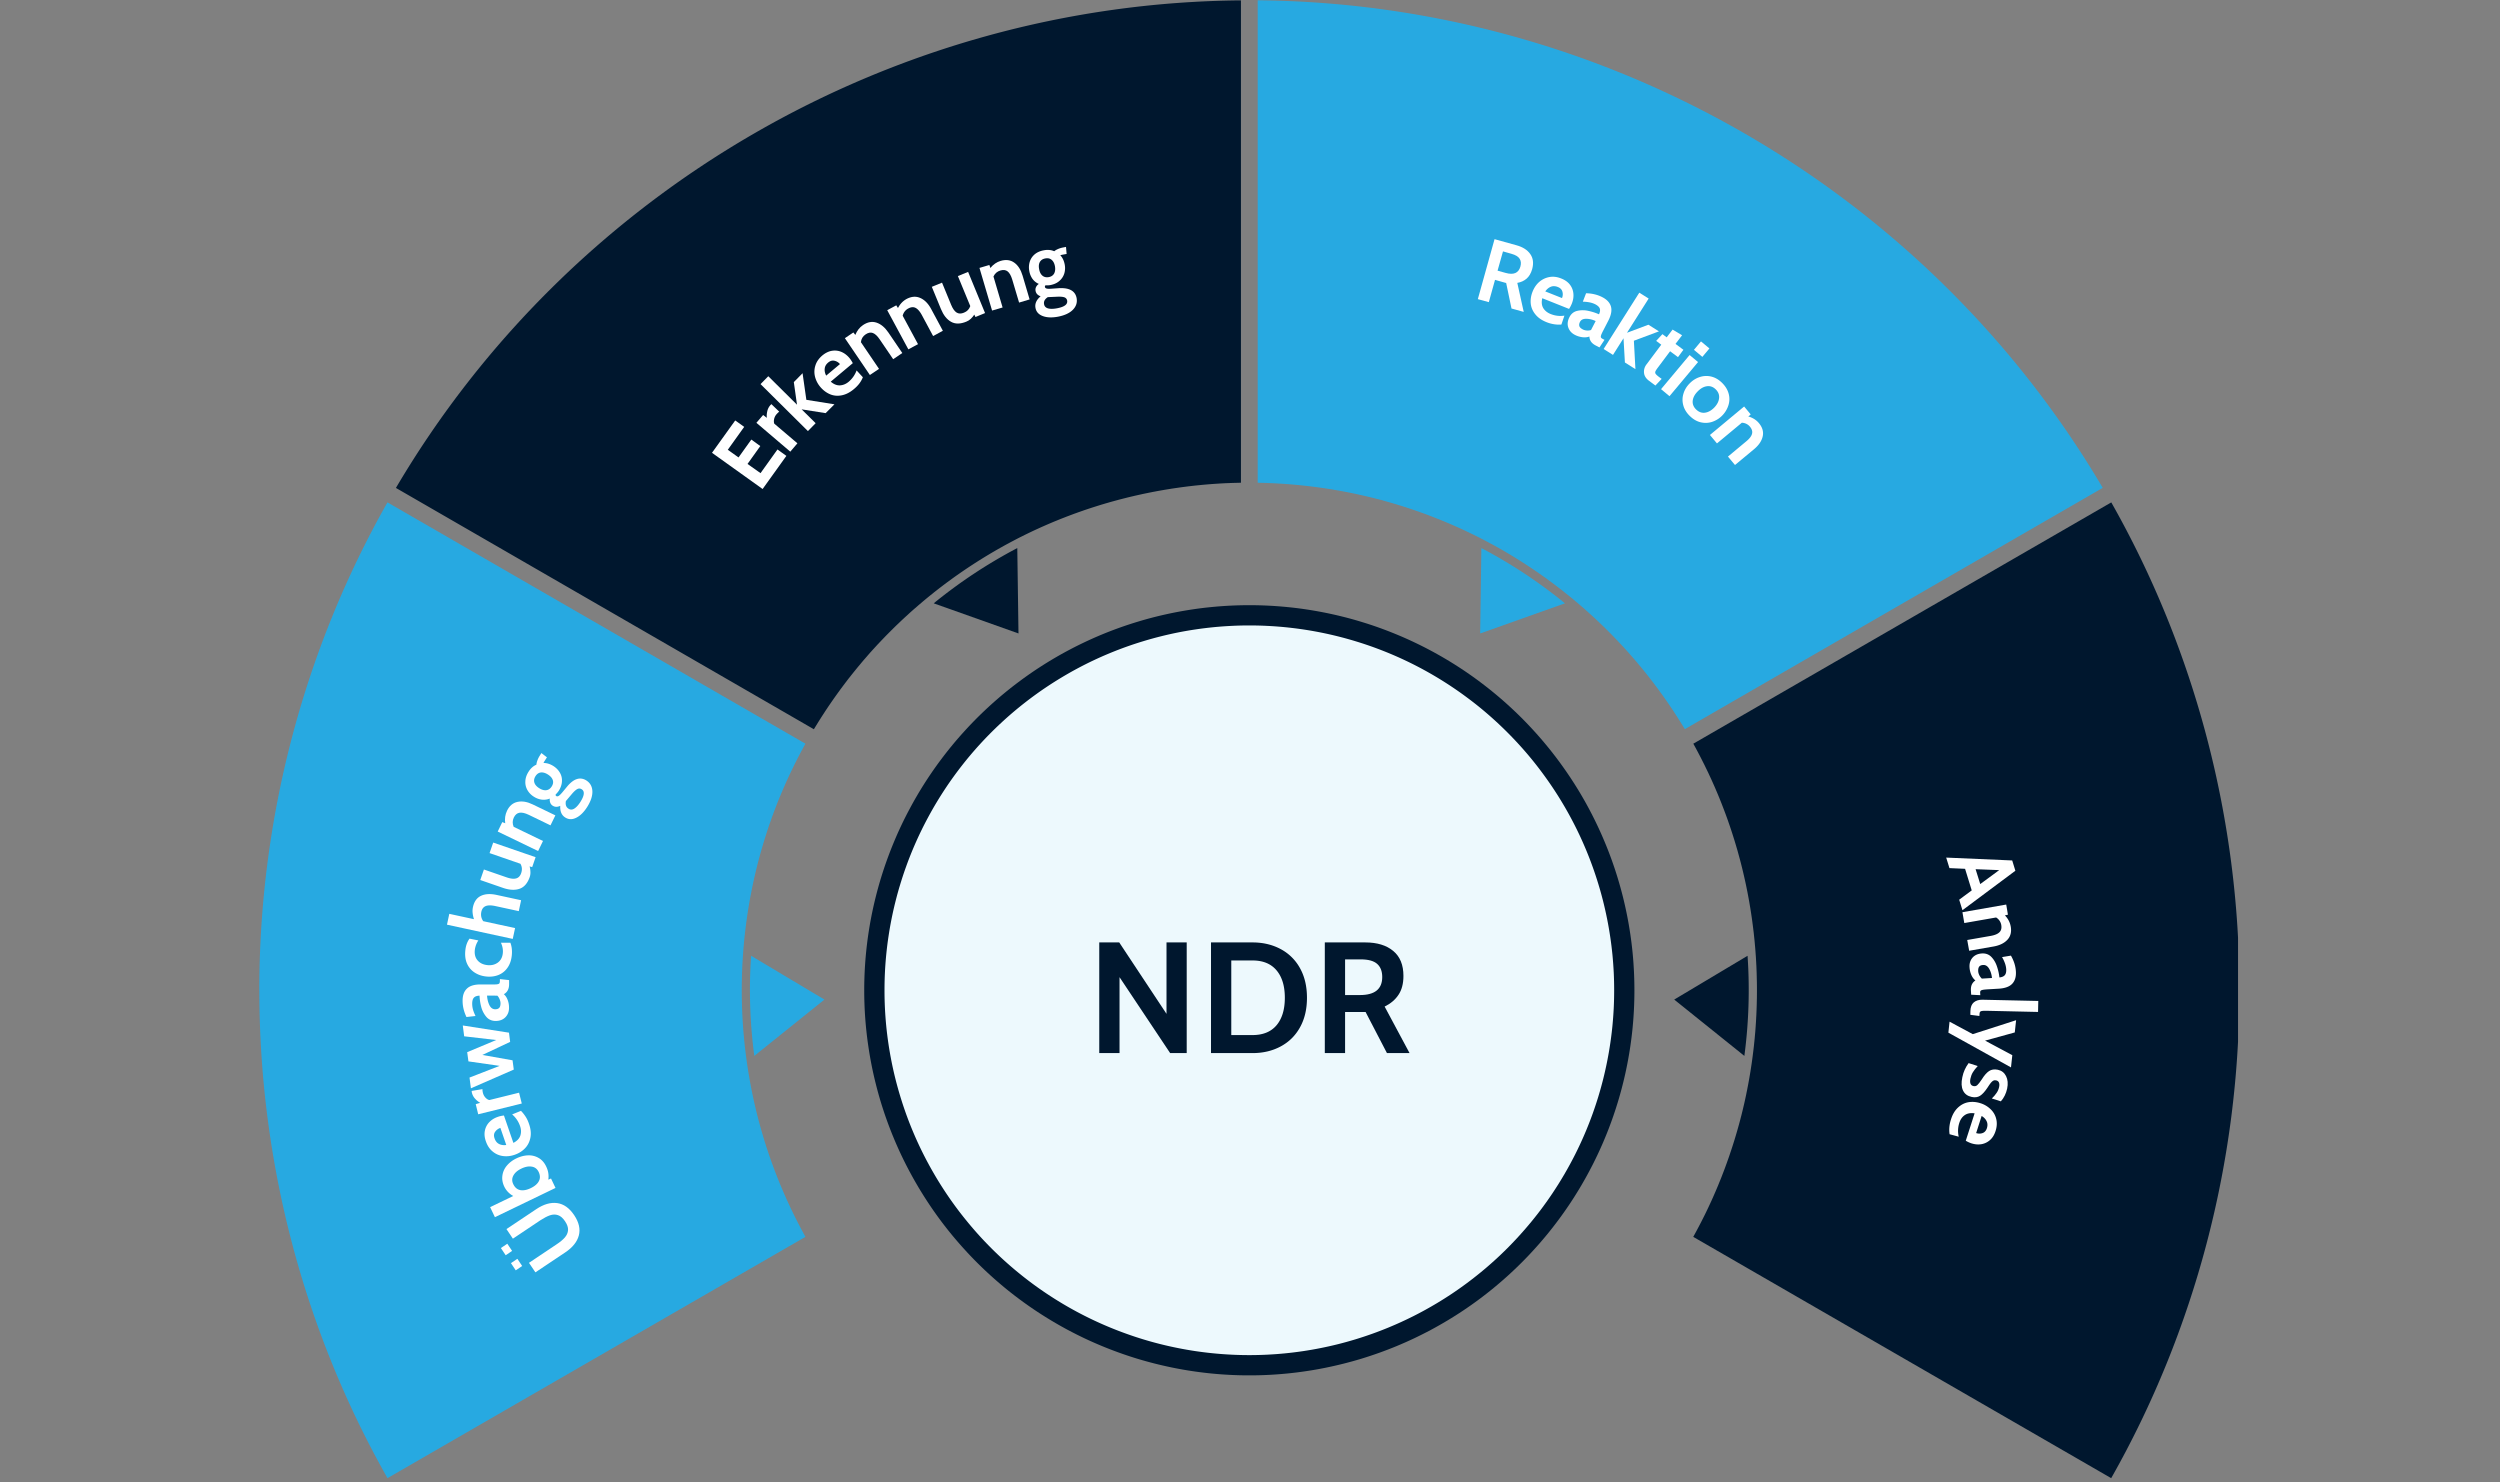
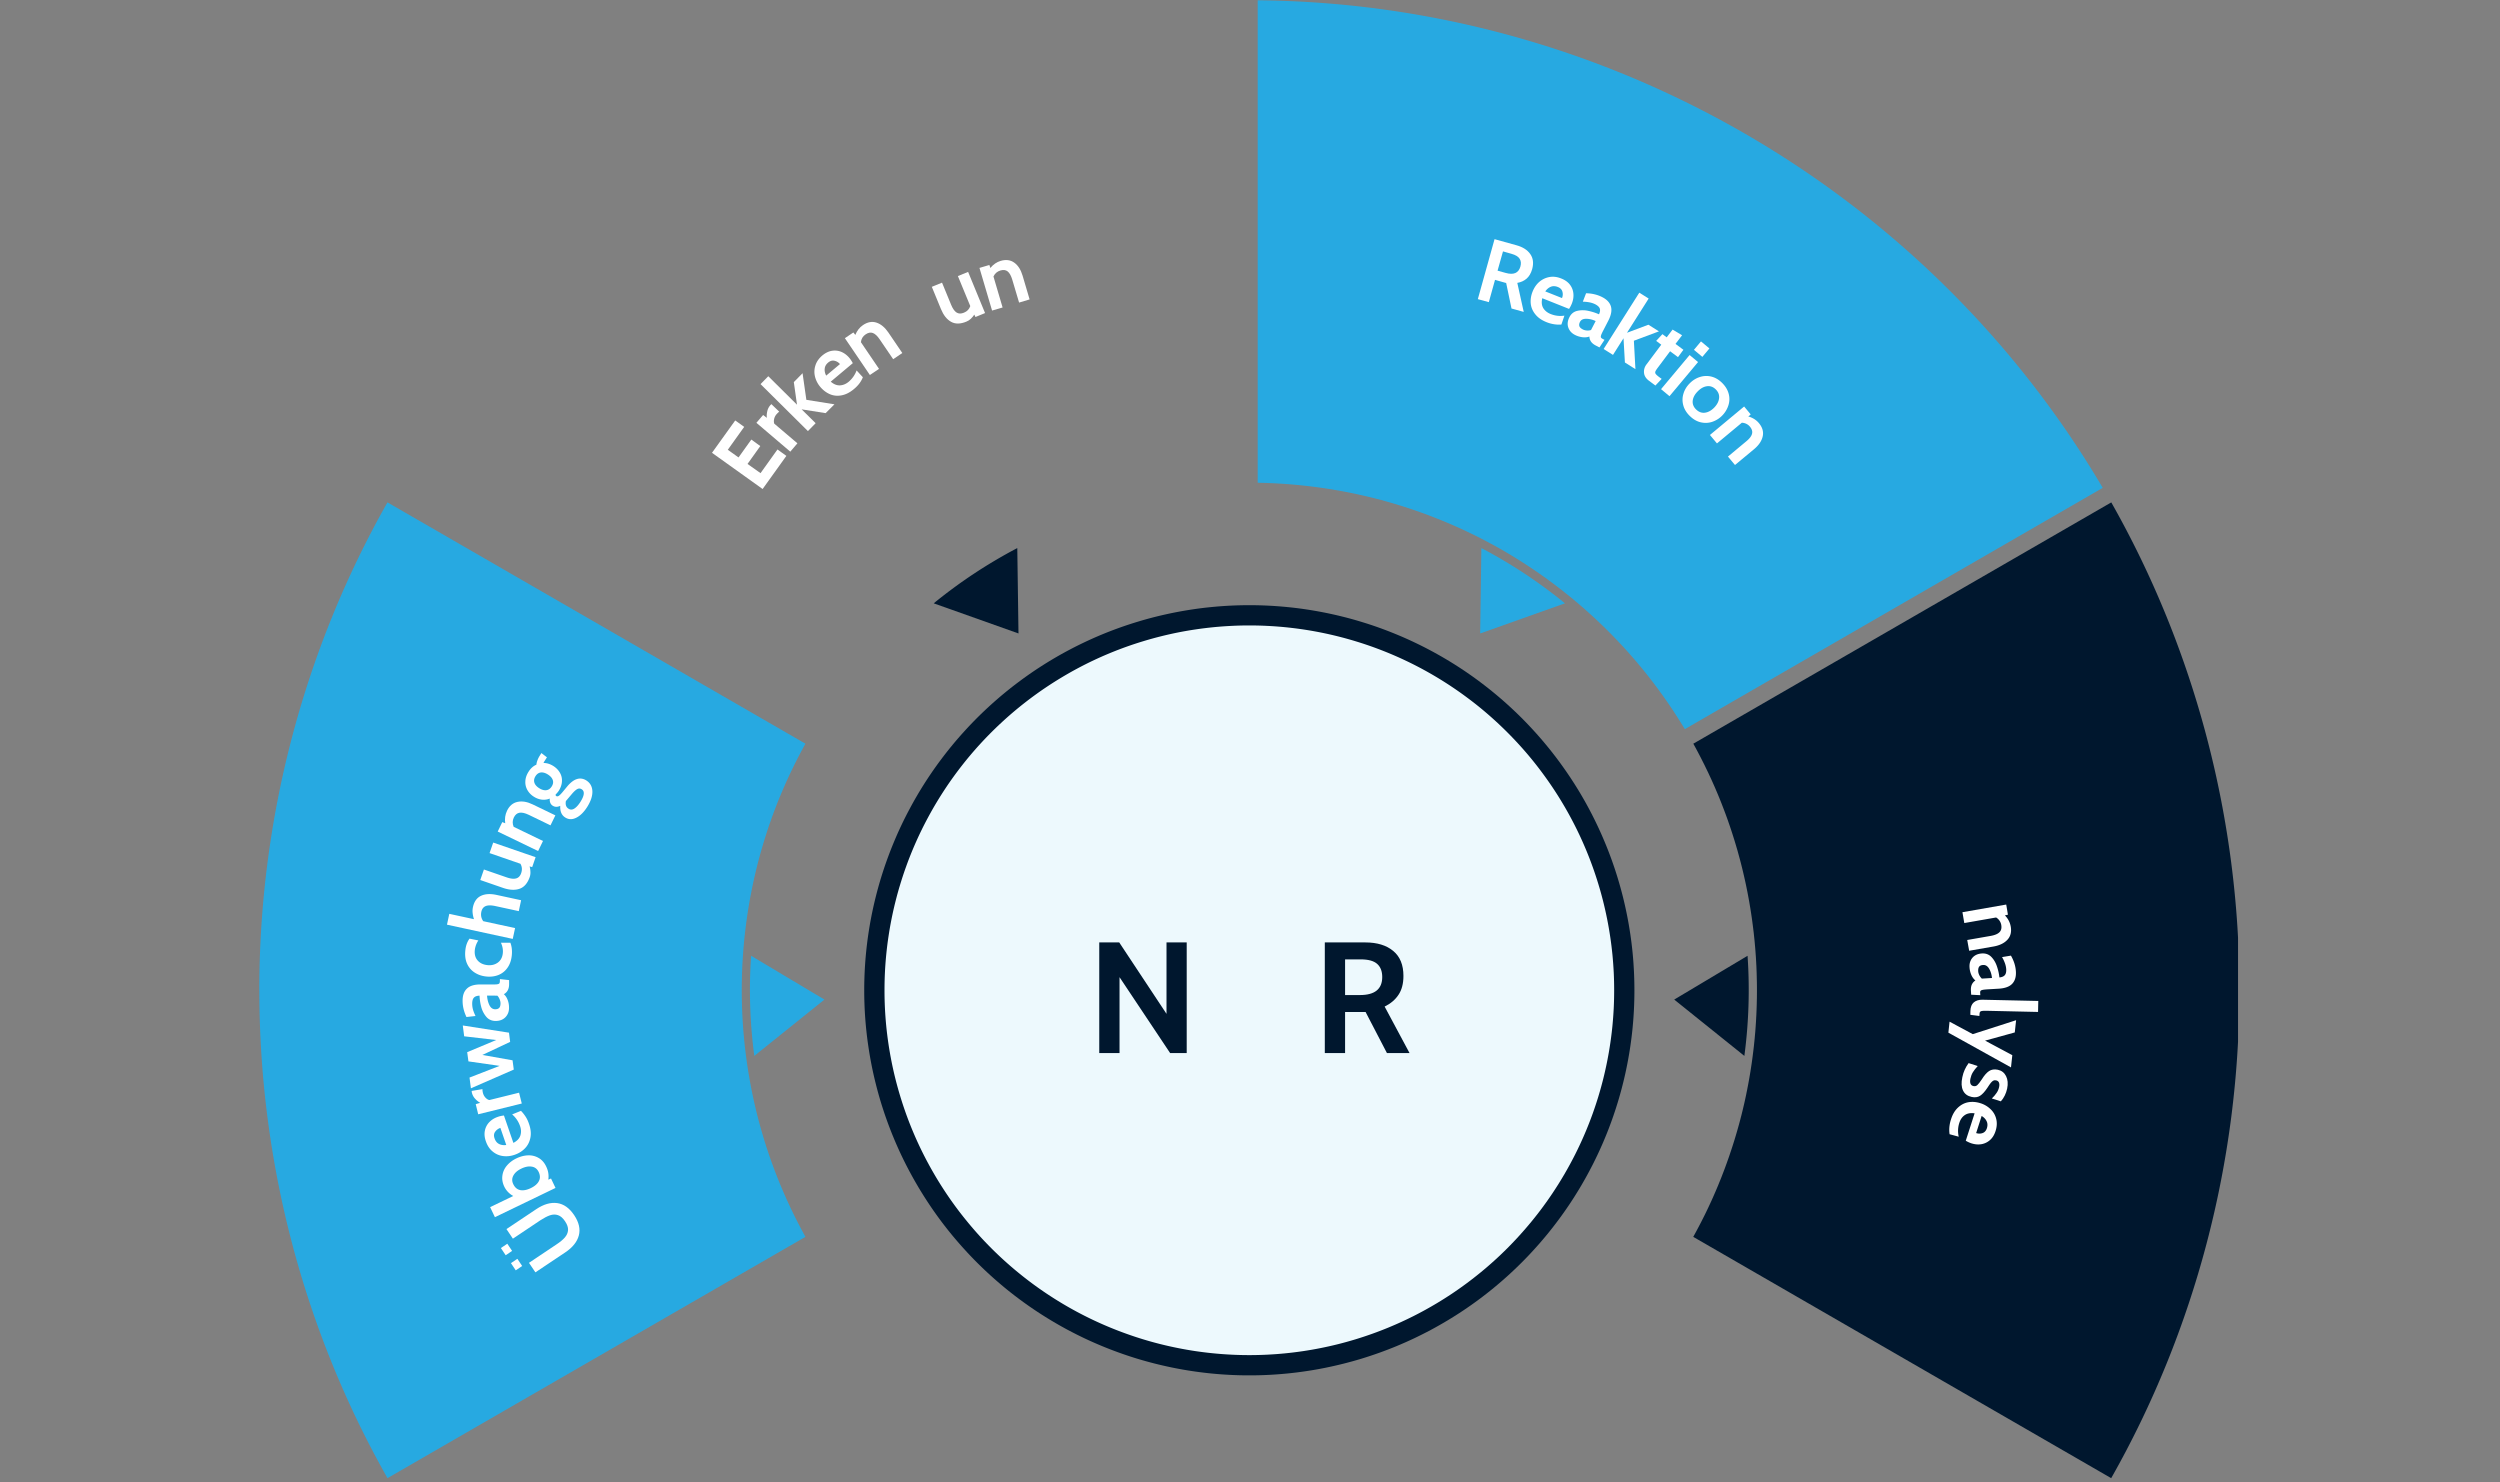
<svg xmlns="http://www.w3.org/2000/svg" width="673" height="399" version="1.0" viewBox="0 0 504.75 299.25">
  <rect x="0" y="0" width="504.75" height="299.25" fill="#808080" stroke="none" />
  <defs>
    <clipPath id="a">
      <path d="M341 101h110.86v197.5H341Zm0 0" />
    </clipPath>
    <clipPath id="b">
      <path d="M52.36 101H163v197.5H52.36Zm0 0" />
    </clipPath>
  </defs>
  <path fill="#00172e" d="M329.988 199.938c0 1.269-.031 2.542-.093 3.812a77.637 77.637 0 0 1-.278 3.809 76.997 76.997 0 0 1-.469 3.785 77.237 77.237 0 0 1-2.507 11.164 77.038 77.038 0 0 1-4.117 10.672 75.02 75.02 0 0 1-1.715 3.406 74.756 74.756 0 0 1-1.88 3.32 78.79 78.79 0 0 1-2.042 3.227 78.71 78.71 0 0 1-4.547 6.129 72.897 72.897 0 0 1-2.492 2.886 73.246 73.246 0 0 1-2.63 2.766 80.015 80.015 0 0 1-2.765 2.633 80.133 80.133 0 0 1-2.89 2.492 76.567 76.567 0 0 1-6.125 4.543 74.792 74.792 0 0 1-3.227 2.043c-1.09.652-2.2 1.281-3.32 1.883a84.095 84.095 0 0 1-3.407 1.715 81.746 81.746 0 0 1-3.492 1.547 78.694 78.694 0 0 1-7.184 2.57 78.606 78.606 0 0 1-7.398 1.851c-1.25.25-2.504.47-3.762.653a76.571 76.571 0 0 1-7.593.75 77.643 77.643 0 0 1-22.707-2.239 78.607 78.607 0 0 1-3.676-1.015 78.694 78.694 0 0 1-10.676-4.117 84.094 84.094 0 0 1-3.406-1.715 78.959 78.959 0 0 1-6.547-3.926 78.465 78.465 0 0 1-6.129-4.543 83.523 83.523 0 0 1-2.887-2.492 80.014 80.014 0 0 1-2.765-2.633 73.247 73.247 0 0 1-2.63-2.766 76.387 76.387 0 0 1-7.038-9.015 78.79 78.79 0 0 1-2.043-3.227 79.371 79.371 0 0 1-3.598-6.727 76.908 76.908 0 0 1-1.543-3.488 77.04 77.04 0 0 1-1.375-3.562c-.43-1.2-.828-2.406-1.2-3.621a80.111 80.111 0 0 1-1.015-3.68 77.237 77.237 0 0 1-1.488-7.484 76.997 76.997 0 0 1-.844-11.406 77.643 77.643 0 0 1 2.332-18.895 79.954 79.954 0 0 1 1.016-3.676 78.647 78.647 0 0 1 2.574-7.184 75.029 75.029 0 0 1 3.262-6.898 77.039 77.039 0 0 1 6.117-9.664 76.506 76.506 0 0 1 4.844-5.898 79.72 79.72 0 0 1 2.629-2.766 79.904 79.904 0 0 1 5.652-5.121 75.883 75.883 0 0 1 3.012-2.348 78.56 78.56 0 0 1 3.117-2.199 78.79 78.79 0 0 1 3.227-2.043 78.886 78.886 0 0 1 6.726-3.594 77.04 77.04 0 0 1 10.676-4.117 74.123 74.123 0 0 1 3.676-1.02 81.238 81.238 0 0 1 3.722-.835 82.268 82.268 0 0 1 3.762-.653 72.15 72.15 0 0 1 3.79-.465 77.136 77.136 0 0 1 7.616-.374 77.643 77.643 0 0 1 7.621.374 72.15 72.15 0 0 1 3.79.465c1.257.188 2.511.407 3.761.653 1.246.25 2.488.527 3.723.836 1.234.308 2.46.648 3.676 1.02 1.218.366 2.425.765 3.625 1.194 1.199.43 2.382.887 3.558 1.375 1.176.485 2.34 1 3.492 1.547a75.017 75.017 0 0 1 3.407 1.715 81.432 81.432 0 0 1 3.32 1.88 78.79 78.79 0 0 1 3.226 2.042 78.56 78.56 0 0 1 6.125 4.547c.985.805 1.95 1.637 2.891 2.492.945.856 1.863 1.73 2.766 2.629a79.72 79.72 0 0 1 2.629 2.766 73.009 73.009 0 0 1 2.492 2.89c.808.985 1.59 1.985 2.348 3.008a78.651 78.651 0 0 1 4.242 6.344 77.039 77.039 0 0 1 3.593 6.73 78.645 78.645 0 0 1 2.922 7.047c.43 1.2.828 2.406 1.196 3.625.37 1.219.71 2.442 1.02 3.676.308 1.234.585 2.477.835 3.727.25 1.246.465 2.5.652 3.757.188 1.258.344 2.524.47 3.79.124 1.265.214 2.535.277 3.804.062 1.27.093 2.543.093 3.816Zm0 0" />
  <path fill="#edf9fd" d="M325.898 199.938c0 1.203-.027 2.41-.086 3.613a79.473 79.473 0 0 1-.265 3.605 74.407 74.407 0 0 1-1.856 10.68 73.123 73.123 0 0 1-2.097 6.914 73.356 73.356 0 0 1-8.11 16.11 70.6 70.6 0 0 1-2.082 2.956 67.908 67.908 0 0 1-2.222 2.848 75.118 75.118 0 0 1-4.855 5.36 71.678 71.678 0 0 1-2.618 2.492 71.393 71.393 0 0 1-2.738 2.359 74.316 74.316 0 0 1-5.805 4.309 77.365 77.365 0 0 1-3.055 1.933 73.41 73.41 0 0 1-9.68 4.871c-1.113.461-2.238.895-3.374 1.301a73.566 73.566 0 0 1-6.918 2.102 71.886 71.886 0 0 1-3.528.789 72.173 72.173 0 0 1-7.148 1.062 74.201 74.201 0 0 1-7.223.356 74.353 74.353 0 0 1-10.804-.797 72.173 72.173 0 0 1-3.563-.621 71.886 71.886 0 0 1-7.012-1.754c-1.156-.352-2.3-.73-3.433-1.137a73.355 73.355 0 0 1-13.055-6.172 74.45 74.45 0 0 1-6.012-4.016 74.36 74.36 0 0 1-2.847-2.226 71.393 71.393 0 0 1-2.739-2.36 71.676 71.676 0 0 1-2.617-2.492 71.875 71.875 0 0 1-4.855-5.36 71.428 71.428 0 0 1-4.309-5.804 77.364 77.364 0 0 1-1.933-3.054 80.242 80.242 0 0 1-1.782-3.145 73.223 73.223 0 0 1-5.523-13.34 73.125 73.125 0 0 1-1.758-7.011 74.408 74.408 0 0 1-1.063-7.152 74.2 74.2 0 0 1-.265-3.606 74.347 74.347 0 0 1-.086-3.613c0-1.208.027-2.41.086-3.618.059-1.203.148-2.402.266-3.605.12-1.2.265-2.395.445-3.586a73.783 73.783 0 0 1 1.41-7.09c.293-1.168.613-2.332.965-3.484a71.99 71.99 0 0 1 1.133-3.434 73.222 73.222 0 0 1 4.39-9.906 77.641 77.641 0 0 1 1.782-3.149 80.344 80.344 0 0 1 1.933-3.054 74.487 74.487 0 0 1 6.668-8.543 75.115 75.115 0 0 1 5.113-5.11 74.26 74.26 0 0 1 8.543-6.668 75.597 75.597 0 0 1 6.2-3.719 73.223 73.223 0 0 1 13.344-5.523 70.653 70.653 0 0 1 3.484-.965 72.153 72.153 0 0 1 7.09-1.41 73.626 73.626 0 0 1 7.191-.707c1.203-.062 2.41-.09 3.613-.09 1.207 0 2.41.028 3.617.09a73.626 73.626 0 0 1 14.281 2.117c1.173.293 2.333.614 3.485.965a73.357 73.357 0 0 1 19.543 9.242c1 .668 1.988 1.364 2.953 2.082a71.459 71.459 0 0 1 5.59 4.586 75.002 75.002 0 0 1 5.11 5.11 71.496 71.496 0 0 1 4.585 5.59 73.14 73.14 0 0 1 5.801 9.156 73.222 73.222 0 0 1 5.523 13.34c.352 1.152.672 2.316.965 3.484a73.782 73.782 0 0 1 1.41 7.09c.18 1.191.325 2.387.446 3.586.117 1.203.203 2.402.265 3.605.06 1.207.086 2.41.086 3.618Zm0 0" />
  <g clip-path="url(#a)">
    <path fill="#00172e" d="M452.129 199.938c0 34.601-8.945 68.625-25.879 98.503l-40.715-23.507-43.668-25.211c.266-.48.528-.961.785-1.446l.207-.394c.188-.356.375-.707.559-1.067.098-.191.195-.382.293-.578.148-.297.3-.593.45-.894l.316-.649c.132-.277.27-.554.398-.832.11-.23.215-.457.32-.687l.375-.805.317-.715c.117-.261.234-.527.347-.793.106-.242.211-.484.313-.73.11-.262.223-.524.332-.785.101-.246.203-.496.3-.743.106-.261.216-.523.317-.78.098-.25.2-.505.293-.759.102-.257.203-.515.3-.777.099-.254.192-.512.286-.77.094-.257.191-.515.281-.773.094-.258.184-.52.278-.777l.27-.778c.085-.257.171-.52.26-.78l.259-.782c.086-.262.168-.524.25-.785.082-.262.168-.524.246-.785.082-.266.16-.528.238-.793.078-.262.156-.524.23-.786.079-.265.153-.53.227-.796.074-.266.149-.528.219-.79.074-.265.144-.535.215-.8.07-.266.136-.531.207-.793.066-.27.136-.535.199-.805.066-.266.133-.531.195-.797.063-.27.125-.539.188-.804.062-.27.12-.536.18-.805l.175-.805c.055-.27.113-.539.164-.812.055-.266.11-.536.16-.805.055-.27.106-.543.157-.816.05-.27.097-.536.148-.805.05-.274.098-.547.14-.824.048-.266.094-.532.137-.801l.13-.832c.038-.266.081-.531.12-.797l.118-.84c.035-.266.074-.531.105-.797.04-.281.07-.566.106-.847.03-.266.066-.528.097-.793.004-.059.012-.121.02-.18.027-.227.047-.453.07-.68l.082-.781c.004-.05.008-.105.016-.156.023-.242.043-.48.062-.723.024-.254.051-.512.07-.77.024-.296.043-.597.067-.898.016-.25.035-.5.05-.75a.958.958 0 0 0 .009-.105c.02-.278.03-.555.046-.828.012-.239.028-.48.04-.72.015-.331.027-.663.042-.991l.024-.668c.015-.371.02-.739.027-1.11.004-.183.012-.367.016-.55a117.751 117.751 0 0 0 0-3.329c-.004-.183-.012-.367-.016-.55-.008-.368-.015-.739-.027-1.11v-.05c-.004-.208-.016-.41-.024-.618-.011-.328-.023-.66-.039-.992a41.999 41.999 0 0 1-.039-.719c-.02-.308-.035-.62-.054-.933-.016-.25-.036-.504-.055-.754-.02-.301-.04-.598-.066-.899-.02-.257-.043-.511-.067-.77-.027-.292-.05-.585-.078-.878-.023-.262-.055-.524-.082-.785-.031-.285-.059-.574-.09-.86-.031-.261-.062-.527-.098-.793-.035-.28-.066-.566-.105-.847l-.105-.797c-.04-.281-.075-.563-.118-.84-.039-.27-.082-.535-.12-.8l-.13-.833c-.043-.265-.09-.535-.136-.804-.047-.274-.09-.547-.141-.82-.047-.266-.098-.54-.148-.805l-.153-.817c-.054-.27-.11-.535-.164-.808l-.164-.81-.176-.804c-.058-.27-.12-.535-.18-.804l-.187-.805c-.062-.266-.129-.531-.191-.797-.067-.27-.133-.54-.203-.805a59.033 59.033 0 0 0-.204-.793c-.07-.265-.14-.535-.214-.8-.07-.262-.145-.524-.215-.786-.043-.148-.082-.296-.121-.445a41.21 41.21 0 0 1-.106-.355c-.078-.262-.152-.524-.23-.782-.078-.265-.16-.53-.239-.797-.082-.261-.16-.519-.246-.78-.082-.262-.164-.528-.25-.79-.082-.262-.168-.515-.254-.777a61.89 61.89 0 0 0-.265-.785c-.086-.258-.18-.516-.266-.774-.09-.258-.183-.52-.277-.781l-.281-.77a62.096 62.096 0 0 0-.29-.773c-.097-.258-.199-.516-.296-.77a44.475 44.475 0 0 0-.297-.765l-.309-.774c-.105-.25-.207-.5-.308-.753-.106-.258-.22-.516-.329-.774-.105-.246-.207-.496-.312-.738-.113-.262-.234-.524-.348-.781a40.51 40.51 0 0 0-.324-.723c-.117-.266-.246-.531-.367-.797-.11-.23-.215-.465-.324-.7-.13-.273-.262-.542-.395-.812-.11-.222-.215-.449-.324-.672-.14-.285-.29-.574-.434-.859-.093-.187-.187-.379-.285-.566-.008-.016-.015-.028-.02-.043-.171-.332-.347-.664-.523-1-.082-.153-.16-.309-.242-.461-.258-.485-.52-.965-.785-1.442l84.387-48.718c16.933 29.879 25.875 63.902 25.875 98.504Zm0 0" />
  </g>
  <path fill="#27a9e1" d="m424.55 98.496-84.382 48.719c-.277-.457-.559-.914-.84-1.367-.07-.114-.14-.227-.215-.34-.218-.344-.437-.692-.656-1.035-.113-.18-.23-.352-.344-.528-.18-.277-.363-.558-.547-.832-.132-.195-.261-.386-.394-.578-.172-.258-.344-.515-.52-.77-.02-.027-.035-.046-.05-.074-.122-.175-.247-.347-.368-.523-.171-.242-.343-.488-.52-.734-.023-.032-.042-.063-.066-.094-.12-.168-.246-.34-.37-.508-.173-.238-.344-.477-.516-.715a60.6 60.6 0 0 0-.453-.601c-.176-.235-.348-.465-.524-.696a22.811 22.811 0 0 0-.469-.605 39.963 39.963 0 0 0-.527-.68 81.03 81.03 0 0 0-.48-.601c-.18-.223-.356-.446-.536-.668-.164-.2-.324-.399-.488-.594-.183-.219-.363-.438-.547-.656a81.411 81.411 0 0 0-1.055-1.234c-.167-.196-.34-.387-.511-.583-.188-.215-.375-.426-.563-.637-.171-.19-.343-.382-.52-.574l-.573-.625c-.176-.187-.352-.379-.532-.566-.191-.207-.386-.41-.578-.613l-.543-.563c-.195-.203-.39-.406-.586-.605-.183-.184-.367-.371-.55-.551-.2-.2-.399-.399-.598-.594-.188-.183-.371-.367-.559-.547-.203-.195-.406-.39-.61-.582-.187-.18-.378-.36-.565-.535-.207-.191-.41-.383-.618-.574a82.249 82.249 0 0 0-1.203-1.094 69.643 69.643 0 0 0-1.219-1.074c-.195-.168-.39-.34-.59-.508a80.365 80.365 0 0 0-.648-.547c-.199-.168-.394-.332-.594-.496-.218-.184-.441-.36-.66-.539-.199-.16-.398-.324-.601-.484-.223-.18-.45-.356-.672-.532-.203-.16-.402-.316-.606-.472-.226-.18-.457-.352-.683-.528-.203-.152-.403-.308-.606-.457-.23-.175-.465-.347-.699-.52-.203-.148-.406-.3-.61-.448l-.71-.512c-.168-.117-.336-.238-.504-.36l-.11-.074c-.242-.172-.488-.34-.734-.508-.2-.136-.398-.277-.601-.414-.254-.171-.512-.34-.766-.511-.195-.13-.39-.262-.59-.39-.27-.177-.539-.349-.805-.52-.187-.122-.375-.247-.562-.364-.3-.191-.602-.375-.899-.558-.164-.102-.32-.203-.484-.301-.437-.27-.875-.535-1.32-.793l-.078-.047a69.387 69.387 0 0 0-1.977-1.133c-.312-.176-.625-.351-.941-.523-.203-.11-.41-.219-.618-.328a60.392 60.392 0 0 0-.863-.461c-.219-.117-.441-.227-.66-.34-.273-.145-.555-.29-.832-.43l-.687-.34c-.274-.132-.543-.265-.817-.398-.234-.113-.473-.223-.707-.336-.27-.125-.535-.254-.805-.379l-.726-.328c-.266-.121-.531-.242-.8-.36-.247-.109-.493-.214-.74-.324-.265-.113-.53-.23-.796-.34-.25-.105-.5-.21-.754-.312-.262-.11-.527-.219-.793-.328-.254-.102-.508-.2-.762-.3-.261-.106-.527-.208-.793-.313-.254-.098-.511-.196-.77-.293-.265-.098-.527-.2-.792-.297-.262-.094-.52-.188-.781-.278a32.05 32.05 0 0 0-.793-.28c-.262-.095-.528-.184-.79-.274-.265-.09-.53-.176-.796-.266l-.793-.258c-.266-.086-.532-.168-.797-.254l-.8-.246c-.267-.078-.532-.16-.802-.238a48.349 48.349 0 0 0-.804-.23c-.266-.079-.536-.153-.805-.227l-.805-.223-.812-.21c-.27-.07-.54-.137-.809-.208l-.816-.199c-.27-.066-.543-.129-.813-.191a34.695 34.695 0 0 0-.816-.188c-.274-.062-.547-.12-.817-.18-.277-.062-.55-.117-.824-.175-.27-.055-.547-.114-.816-.164a28.19 28.19 0 0 0-.828-.16c-.274-.051-.547-.106-.82-.153-.278-.05-.551-.101-.829-.148l-.824-.14c-.277-.044-.559-.087-.836-.134-.273-.043-.547-.086-.82-.125a62.641 62.641 0 0 0-.844-.12c-.273-.036-.543-.075-.816-.114l-.856-.106c-.27-.035-.539-.07-.812-.097-.29-.035-.579-.067-.868-.098-.265-.027-.535-.058-.8-.082a34.275 34.275 0 0 0-.891-.082c-.262-.023-.523-.05-.785-.07-.305-.028-.61-.047-.918-.07-.25-.02-.508-.04-.762-.055a74.3 74.3 0 0 0-.957-.055 47.635 47.635 0 0 0-.723-.043c-.347-.016-.695-.027-1.039-.043-.218-.008-.43-.02-.648-.027-.438-.012-.875-.024-1.313-.031-.125-.004-.25-.008-.375-.008h-.007V.063C323.914.66 389.008 38.215 424.547 98.5Zm0 0" />
-   <path fill="#00172e" d="M250.547.059v97.406c-.297.004-.594.012-.89.02-.188.003-.38.007-.567.015-.383.012-.77.023-1.153.043l-.37.012c-.512.023-1.024.054-1.532.082-.058.008-.12.011-.18.015-.449.028-.894.055-1.343.09-.012 0-.024 0-.032.004l-.449.035c-.347.031-.695.059-1.043.09-.187.016-.375.035-.562.055l-.957.094c-.203.02-.403.046-.606.066l-.91.105-.629.082c-.293.036-.59.075-.887.114-.042.008-.082.011-.125.02-.171.019-.343.046-.515.073-.29.04-.578.082-.867.125-.051.008-.102.012-.153.024-.168.023-.336.05-.5.078-.28.047-.57.09-.855.137-.219.035-.438.074-.656.113l-.844.148a39.2 39.2 0 0 0-.66.125c-.282.051-.559.102-.836.16-.223.044-.446.087-.664.133-.278.055-.555.114-.828.172a3.894 3.894 0 0 0-.246.051c-.141.027-.278.063-.418.094-.278.058-.551.12-.825.183l-.27.059-.394.094c-.27.062-.547.129-.816.195-.223.05-.445.11-.664.164a49.33 49.33 0 0 0-.813.207c-.222.055-.445.113-.668.172-.265.074-.535.145-.804.219-.223.062-.446.12-.664.183-.27.075-.536.153-.801.23-.121.036-.238.067-.36.102-.101.028-.199.063-.304.094-.266.078-.532.156-.797.238-.125.04-.254.079-.38.118-.093.027-.187.058-.28.09-.262.082-.528.164-.79.25-.218.07-.437.14-.66.214-.261.086-.523.176-.785.262-.14.047-.28.094-.422.145l-.23.082c-.262.09-.523.183-.785.273l-.649.234c-.261.094-.52.192-.78.29-.216.078-.43.16-.645.242-.262.097-.52.199-.778.3-.16.063-.32.122-.476.184a64.544 64.544 0 0 0-.941.379c-.208.09-.423.172-.634.258-.257.11-.515.219-.777.328-.207.09-.414.176-.621.266-.262.113-.52.23-.781.343-.172.078-.344.149-.516.227a.636.636 0 0 0-.09.043c-.27.12-.535.246-.804.367-.192.086-.387.176-.578.266-.278.129-.555.265-.829.394-.183.09-.359.172-.543.262-.304.148-.605.297-.906.45a62.81 62.81 0 0 0-1.8.922 102.564 102.564 0 0 0-18.906 12.805c-.196.167-.388.335-.583.506-.383.329-.766.657-1.14.993-.231.203-.454.414-.676.617-.336.305-.676.613-1.008.922-.238.222-.473.449-.711.675-.313.297-.625.594-.934.895-.242.238-.48.477-.722.715-.297.297-.594.594-.887.89-.242.247-.48.497-.719.747-.289.296-.57.593-.855.894l-.211.223c-.172.18-.332.363-.5.543-.278.3-.551.601-.824.906-.082.09-.164.176-.243.266-.152.172-.304.351-.457.523l-.797.918c-.085.102-.18.203-.265.309-.14.164-.277.336-.418.5-.258.308-.516.617-.774.93l-.667.824c-.25.316-.504.628-.75.945-.106.133-.215.265-.317.398-.113.145-.223.297-.336.446-.246.316-.488.64-.73.96-.211.286-.426.57-.633.856a90.11 90.11 0 0 0-.711.984c-.203.286-.41.575-.61.864-.234.332-.468.672-.695 1.007a68.01 68.01 0 0 0-1.265 1.903c-.192.293-.38.582-.567.879-.222.347-.445.703-.664 1.058-.18.293-.36.582-.539.88-.059.093-.117.187-.176.284L79.934 98.512C115.473 38.23 180.566.672 250.55.074Zm0 0" />
  <g clip-path="url(#b)">
    <path fill="#27a9e1" d="M52.352 199.938c0-34.606 8.945-68.625 25.878-98.508l84.383 48.722c-.265.477-.527.957-.785 1.442-.074.136-.14.27-.21.406-.188.352-.372.703-.555 1.055-.098.195-.196.386-.293.582-.149.297-.301.593-.446.89-.11.215-.21.434-.316.653-.133.277-.27.55-.403.832-.109.226-.214.457-.32.687l-.375.805-.316.715-.352.793c-.105.242-.207.488-.312.734-.114.262-.223.52-.332.781l-.305.746c-.106.258-.211.52-.316.778-.102.25-.196.504-.293.758-.102.261-.204.515-.301.777-.094.254-.192.512-.281.77-.098.253-.192.515-.286.773l-.273.777c-.09.258-.184.516-.27.774-.09.261-.18.523-.265.785-.086.262-.172.52-.254.781-.086.258-.168.524-.25.785a30.28 30.28 0 0 0-.246.785c-.078.262-.16.528-.238.793-.079.262-.153.524-.23.786-.075.265-.153.53-.227.796-.075.262-.145.524-.215.79-.075.265-.145.535-.215.8-.07.266-.137.528-.203.793-.07.266-.137.535-.203.805-.067.266-.13.531-.192.797l-.187.804c-.063.27-.121.536-.18.801l-.176.809c-.054.27-.113.539-.164.808-.058.27-.11.54-.16.805-.055.274-.106.543-.156.817-.051.27-.102.535-.149.804-.05.274-.097.547-.14.824-.047.27-.094.536-.137.805l-.129.828c-.039.266-.082.535-.121.801-.043.281-.078.563-.117.84-.04.266-.074.531-.106.797-.039.285-.07.566-.105.851-.035.262-.067.528-.098.793-.031.285-.058.575-.09.86-.027.261-.058.52-.082.78-.027.294-.054.59-.078.884-.023.254-.047.511-.066.77-.028.296-.047.597-.067.898-.02.25-.039.5-.054.754-.02.308-.036.62-.055.933-.012.238-.027.48-.04.719-.015.328-.023.66-.038.992-.008.203-.02.406-.024.613v.055c-.015.371-.02.738-.027 1.11-.004.183-.012.367-.016.55a118.151 118.151 0 0 0 0 3.328c.004.184.012.368.016.551.008.371.016.738.027 1.11.004.222.016.445.024.667.015.329.027.66.043.989.012.242.027.48.039.719.016.277.027.554.047.828 0 .035.004.07.008.105.015.25.035.504.05.754.024.3.043.598.067.898.02.258.047.512.07.77.02.238.04.48.063.723.003.05.011.105.015.156.024.262.055.52.082.781.024.227.043.453.07.68.004.058.012.12.02.18.031.261.063.527.098.789.035.285.066.566.105.851l.106.793.117.84c.039.266.082.535.12.8l.13.833c.043.265.09.535.137.804l.14.82c.047.27.098.54.149.805.05.274.101.547.156.817.05.27.105.539.16.808l.164.81.176.804c.058.265.121.535.18.804l.187.805c.063.266.129.531.191.797.067.266.133.535.204.8.066.266.136.532.203.794.07.27.14.535.215.8.07.266.144.528.218.79.075.265.149.53.227.796.074.262.152.524.23.786.078.265.157.53.239.793.078.261.164.523.242.785.082.261.168.523.25.789l.258.777c.086.262.175.524.261.785l.27.774c.094.258.183.52.277.777.094.262.192.52.285.777.094.254.188.512.286.766.097.262.199.52.296.774.102.253.2.507.297.761l.317.778c.097.25.199.5.304.75.11.257.22.52.328.777l.317.738c.113.262.23.524.348.781.105.243.21.48.32.723.121.266.246.531.367.797.11.23.215.465.324.695.13.278.262.547.395.82.105.223.215.446.324.665.14.289.285.578.434.863l.304.61c.172.331.352.663.524 1 .082.152.16.308.246.46.254.485.515.965.781 1.442l-43.668 25.21-40.715 23.508C61.305 268.563 52.36 234.54 52.36 199.938Zm0 0" />
  </g>
  <path fill="#00172e" d="m205.633 127.895-17.11-6.082v-.008a100.727 100.727 0 0 1 16.868-11.149l.242 17.242Zm0 0" />
  <path fill="#27a9e1" d="m166.457 201.813-14.16 11.37-.004-.003a100.87 100.87 0 0 1-.645-20.207l14.805 8.84Zm0 0" />
  <path fill="#00172e" d="m338.023 201.813 14.16 11.37.005-.003a100.87 100.87 0 0 0 .644-20.207l-14.805 8.84Zm0 0" />
  <path fill="#27a9e1" d="m298.848 127.895 17.109-6.082v-.008a100.727 100.727 0 0 0-16.867-11.149l-.242 17.242Zm0 0" />
  <g fill="#fff">
    <g transform="translate(119.332 250.887)">
      <g>
        <path d="M-3.406-5.547c.969 1.45 1.281 2.82.937 4.11-.344 1.28-1.254 2.414-2.734 3.406L-11.234 6l-1.297-1.922L-7 .375c.73-.477 1.297-.945 1.703-1.406.399-.457.617-.957.656-1.5.032-.54-.171-1.133-.609-1.781-.438-.657-.91-1.067-1.422-1.235-.508-.176-1.05-.164-1.625.031-.57.2-1.223.54-1.953 1.016l-5.531 3.703-1.297-1.937 6.031-4.032c1.48-.988 2.883-1.394 4.203-1.218 1.324.18 2.469.992 3.438 2.437Zm-11.797 11.14-.969-1.452 1.297-.875.969 1.453Zm-2.031-3.046-.97-1.453 1.298-.875.968 1.453Zm0 0" />
      </g>
    </g>
  </g>
  <g fill="#fff">
    <g transform="translate(112.611 240.766)">
      <g>
        <path d="M-10.797-1.188c-.363-.769-.488-1.523-.375-2.265a3.875 3.875 0 0 1 .922-2c.5-.594 1.137-1.07 1.906-1.438.781-.375 1.559-.578 2.328-.609a3.905 3.905 0 0 1 2.141.516c.656.375 1.168.949 1.531 1.718.43.868.574 1.758.438 2.672l.547-.234.906 1.906-12.235 5.906-.968-2.03 4.672-2.25a4.243 4.243 0 0 1-1.813-1.891Zm6.938-2.968c-.29-.602-.75-.957-1.375-1.063-.625-.113-1.329.016-2.11.39-.77.368-1.304.829-1.61 1.391-.312.563-.32 1.149-.03 1.75.324.68.796 1.079 1.421 1.204.618.117 1.325-.02 2.125-.407.793-.382 1.336-.851 1.625-1.406.293-.562.278-1.18-.046-1.86Zm0 0" />
      </g>
    </g>
  </g>
  <g fill="#fff">
    <g transform="translate(108.417 232.11)">
      <g>
        <path d="M-1.61-5.188c.356 1 .45 1.922.282 2.766-.164.844-.524 1.559-1.078 2.14-.551.583-1.242 1.02-2.078 1.313-.801.282-1.594.367-2.375.266A4.048 4.048 0 0 1-8.938.39c-.613-.489-1.07-1.172-1.374-2.047-.282-.79-.348-1.52-.204-2.188a3.389 3.389 0 0 1 .907-1.719c.46-.476 1.039-.832 1.734-1.062.344-.125.746-.21 1.203-.266l1.906 5.532c.73-.375 1.2-.864 1.407-1.47.199-.612.18-1.257-.063-1.937a5.332 5.332 0 0 0-1.594-2.343l1.782-.72c.312.313.617.688.906 1.126.293.437.531.945.719 1.516Zm-5.78.797c-.446.157-.801.422-1.063.797-.258.367-.297.809-.11 1.328.18.532.481.907.907 1.125.418.211.902.278 1.453.204Zm0 0" />
      </g>
    </g>
  </g>
  <g fill="#fff">
    <g transform="translate(105.597 223.817)">
      <g>
        <path d="m-9.047 1.156-.5-2.047.906-.265a3.823 3.823 0 0 1-1.015-.813 2.594 2.594 0 0 1-.656-1.203 1.139 1.139 0 0 1-.047-.39l2.171-.36c-.007.23.024.485.094.766.094.367.266.683.516.953.242.262.5.422.781.484l6-1.484.547 2.187Zm0 0" />
      </g>
    </g>
  </g>
  <g fill="#fff">
    <g transform="translate(104.092 218.746)">
      <g>
        <path d="m-9.016.984-.28-2.171 6.077-2.36-6.297-.906-.25-1.86 5.86-2.453-6.469-.75-.281-2.187 9.328 1.453.234 1.86-5.61 2.64 6.095 1.078.25 1.875Zm0 0" />
      </g>
    </g>
  </g>
  <g fill="#fff">
    <g transform="translate(102.586 206.506)">
      <g>
        <path d="M.188-3.016c0 .75-.243 1.383-.735 1.891-.488.5-1.148.75-1.984.75-.79-.008-1.422-.297-1.89-.86A5.07 5.07 0 0 1-5.438-3.25a10.656 10.656 0 0 1-.329-2.234c-.53.023-.91.156-1.14.406-.227.25-.344.656-.344 1.219 0 .398.055.789.156 1.171.106.376.278.813.516 1.313l-1.828.203c-.531-1.113-.79-2.219-.781-3.312 0-1.063.292-1.868.874-2.422.575-.563 1.497-.844 2.766-.844h2.438c.468.012.804-.004 1-.047.199-.039.324-.113.375-.219.054-.101.078-.273.078-.515v-.297l1.86.203v.813c0 .5-.095.921-.282 1.265-.188.336-.445.59-.781.766.336.293.593.687.78 1.187.188.5.274 1.028.267 1.578Zm-1.72-.937c0-.227-.054-.488-.171-.781-.113-.29-.27-.54-.469-.75L-4.25-5.5c.043.719.2 1.36.469 1.922.273.555.656.836 1.156.844.375 0 .652-.094.828-.282.18-.195.266-.507.266-.937Zm0 0" />
      </g>
    </g>
  </g>
  <g fill="#fff">
    <g transform="translate(102.595 198.123)">
      <g>
        <path d="M.734-5.203c-.105.992-.402 1.824-.89 2.5a4.046 4.046 0 0 1-1.86 1.453c-.75.281-1.554.375-2.421.281-.883-.094-1.66-.36-2.329-.797a4.099 4.099 0 0 1-1.53-1.796c-.345-.77-.458-1.672-.345-2.704.094-.925.375-1.707.844-2.343l1.781.359a4.386 4.386 0 0 0-.718 1.969c-.082.855.109 1.547.578 2.078.46.531 1.117.844 1.968.937.813.086 1.516-.086 2.11-.515.586-.438.918-1.067 1-1.89.074-.688-.05-1.391-.375-2.11H.453a5 5 0 0 1 .281 1.187c.051.438.051.903 0 1.39Zm0 0" />
      </g>
    </g>
  </g>
  <g fill="#fff">
    <g transform="translate(103.305 190.583)">
      <g>
        <path d="M-7.813-7.453c.243-1.113.782-1.867 1.625-2.266.844-.394 1.903-.453 3.172-.172l4.922 1.063-.468 2.203-4.766-1.031c-.832-.176-1.473-.172-1.922.015-.457.188-.75.575-.875 1.157-.145.699-.016 1.328.39 1.89l6.423 1.39-.47 2.188-13.28-2.875.468-2.187L-7.609-5a5.895 5.895 0 0 1-.266-1.203 3.695 3.695 0 0 1 .063-1.25Zm0 0" />
      </g>
    </g>
  </g>
  <g fill="#fff">
    <g transform="translate(105.217 181.536)">
      <g>
        <path d="m-5.64-11.422 8.562 2.953-.688 2-.53-.14c.1.324.16.683.171 1.078a2.75 2.75 0 0 1-.14 1.062C1.296-3.207.612-2.414-.314-2.094c-.937.324-2.046.266-3.328-.172L-8.25-3.859l.734-2.125 4.61 1.593c.793.274 1.43.34 1.906.204.48-.133.82-.5 1.016-1.094.226-.657.175-1.274-.157-1.86l-6.234-2.156Zm0 0" />
      </g>
    </g>
  </g>
  <g fill="#fff">
    <g transform="translate(108.192 172.762)">
      <g>
        <path d="M-5.828-9.063c.48-1 1.183-1.597 2.11-1.796.929-.207 1.96-.036 3.093.515L3.938-8.14l-.985 2.016-4.39-2.125c-.758-.363-1.383-.504-1.875-.422-.489.086-.868.406-1.141.969-.29.617-.3 1.242-.031 1.875l5.921 2.86-.984 2.03-8.156-3.937.922-1.906.593.234c-.132-.894-.015-1.734.36-2.516Zm0 0" />
      </g>
    </g>
  </g>
  <g fill="#fff">
    <g transform="translate(112.225 164.386)">
      <g>
        <path d="M6.344-1.484C5.656-.398 4.91.332 4.109.719c-.793.394-1.527.379-2.203-.047C1.164.21.828-.57.891-1.688c-.575.274-1.082.262-1.532-.03a1.186 1.186 0 0 1-.484-.595 1.663 1.663 0 0 1-.094-.843c-.52.21-1.054.281-1.61.219a3.882 3.882 0 0 1-1.608-.594A3.762 3.762 0 0 1-5.734-4.86a3.172 3.172 0 0 1-.422-1.782c.023-.644.234-1.285.64-1.921.418-.676.95-1.157 1.594-1.438.012-.238.078-.523.203-.86.117-.331.281-.663.5-1l.297-.484 1.125.86-.437.687c-.114.18-.204.328-.266.453.668 0 1.328.203 1.984.61.563.355 1 .796 1.313 1.328.32.531.469 1.12.437 1.765-.03.649-.25 1.293-.656 1.938-.156.23-.367.476-.625.734-.02.137.027.242.14.313.134.086.29.074.47-.031.175-.102.414-.333.718-.688l.985-1.188c1.332-1.613 2.629-2.03 3.89-1.25.77.493 1.176 1.211 1.219 2.157.04.949-.305 2.008-1.031 3.172ZM-.828-5.61c.281-.446.351-.88.203-1.297-.145-.414-.473-.785-.984-1.11-.508-.32-.985-.457-1.422-.406-.438.055-.797.305-1.078.75-.282.45-.352.887-.22 1.313.138.418.462.789.97 1.109.511.324.992.46 1.437.406.45-.062.813-.316 1.094-.765Zm5.781 3.14c.82-1.3.91-2.156.266-2.562-.282-.176-.563-.196-.844-.063-.281.137-.633.438-1.047.907l-1.297 1.53c-.136.731.04 1.247.531 1.548.364.242.75.234 1.157-.016.406-.25.816-.695 1.234-1.344Zm0 0" />
      </g>
    </g>
  </g>
  <g fill="#fff">
    <g transform="translate(153.175 99.857)">
      <g>
        <path d="m-9.422-8.438 4.688-6.53 1.812 1.296-3.312 4.625L-4.063-7.5l2.579-3.61L.328-9.796l-2.578 3.61L.375-4.329 3.797-9.11l1.797 1.296L.797-1.125Zm0 0" />
      </g>
    </g>
  </g>
  <g fill="#fff">
    <g transform="translate(158.888 91.989)">
      <g>
-         <path d="m-6.172-6.625 1.36-1.578.75.578c-.051-.383-.024-.813.078-1.281a2.68 2.68 0 0 1 .578-1.219c.086-.102.172-.191.265-.266l1.579 1.516a4.529 4.529 0 0 0-.579.563 2.144 2.144 0 0 0-.453.937c-.07.344-.062.652.031.922L2.11-2.484.672-.797Zm0 0" />
+         <path d="m-6.172-6.625 1.36-1.578.75.578c-.051-.383-.024-.813.078-1.281a2.68 2.68 0 0 1 .578-1.219c.086-.102.172-.191.265-.266l1.579 1.516a4.529 4.529 0 0 0-.579.563 2.144 2.144 0 0 0-.453.937c-.07.344-.062.652.031.922L2.11-2.484.672-.797Z" />
      </g>
    </g>
  </g>
  <g fill="#fff">
    <g transform="translate(162.398 87.756)">
      <g>
        <path d="m-8.844-10.203 1.563-1.594 5.797 5.75-.641-4.562 1.766-1.797.765 5.375 5.672.906-1.781 1.781-4.844-.765 2.828 2.796L.72-.718Zm0 0" />
      </g>
    </g>
  </g>
  <g fill="#fff">
    <g transform="translate(168.134 81.916)">
      <g>
        <path d="M4.234-3.328C3.43-2.66 2.61-2.25 1.766-2.094c-.836.156-1.618.078-2.344-.234-.738-.32-1.39-.817-1.953-1.485a5.153 5.153 0 0 1-1.063-2.093A4.096 4.096 0 0 1-3.5-8.141c.23-.738.695-1.406 1.39-2 .637-.53 1.294-.847 1.97-.953a3.448 3.448 0 0 1 1.906.235c.601.261 1.14.671 1.609 1.234.227.273.453.617.672 1.031L-.406-4.859c.601.523 1.219.773 1.844.75.632-.032 1.222-.27 1.765-.72a5.433 5.433 0 0 0 1.61-2.296L6.077-5.75a5.127 5.127 0 0 1-.687 1.234c-.313.418-.7.813-1.157 1.188Zm-2.78-5.078a1.992 1.992 0 0 0-1.11-.672c-.426-.102-.848.015-1.266.36-.426.355-.66.765-.703 1.234-.05.46.047.93.297 1.406Zm0 0" />
      </g>
    </g>
  </g>
  <g fill="#fff">
    <g transform="translate(174.77 76.307)">
      <g>
        <path d="M-.531-10.672c.926-.625 1.832-.789 2.719-.5.894.293 1.695.961 2.406 2l2.812 4.14-1.843 1.25-2.72-4c-.468-.695-.933-1.128-1.39-1.296-.45-.164-.933-.07-1.453.281-.563.375-.879.902-.953 1.578l3.656 5.39L.86-.593-4.187-8.03l1.718-1.156.39.5c.337-.852.852-1.516 1.548-1.985Zm0 0" />
      </g>
    </g>
  </g>
  <g fill="#fff">
    <g transform="translate(182.474 71.035)">
      <g>
-         <path d="M.563-10.672c.988-.52 1.91-.586 2.765-.203.863.375 1.594 1.11 2.188 2.203L7.89-4.25 5.92-3.187l-2.28-4.25c-.407-.739-.829-1.22-1.266-1.438-.43-.219-.918-.176-1.469.125A2.18 2.18 0 0 0-.219-7.281l3.094 5.734L.922-.5l-4.266-7.906 1.828-.985.344.547c.418-.812.996-1.422 1.734-1.828Zm0 0" />
-       </g>
+         </g>
    </g>
  </g>
  <g fill="#fff">
    <g transform="translate(190.68 66.583)">
      <g>
        <path d="m4.781-11.688 3.422 8.313-1.937.797-.235-.485c-.18.282-.406.56-.687.829-.274.261-.57.453-.89.578-1.22.511-2.259.527-3.11.047C.488-2.086-.191-2.945-.703-4.188l-1.844-4.484 2.063-.844L1.359-5.03c.32.773.688 1.289 1.094 1.547.414.261.91.273 1.485.03.644-.257 1.07-.702 1.28-1.327l-2.5-6.063Zm0 0" />
      </g>
    </g>
  </g>
  <g fill="#fff">
    <g transform="translate(199.3 63)">
      <g>
        <path d="M2.734-10.328c1.07-.313 1.989-.192 2.75.36.758.542 1.317 1.413 1.672 2.609l1.422 4.812-2.125.64L5.078-6.53c-.242-.813-.555-1.367-.937-1.672-.375-.3-.86-.363-1.454-.188-.648.188-1.117.594-1.406 1.22l1.844 6.25L1-.298l-2.547-8.61 2-.593.203.61c.582-.72 1.274-1.196 2.078-1.438Zm0 0" />
      </g>
    </g>
  </g>
  <g fill="#fff">
    <g transform="translate(208.272 60.338)">
      <g>
-         <path d="M5.375 3.594c-1.25.238-2.293.195-3.125-.125C1.426 3.156.941 2.613.797 1.844.629 1 .973.21 1.828-.516 1.242-.723.906-1.086.812-1.609a1.173 1.173 0 0 1 .094-.766c.114-.25.301-.46.563-.64A3.092 3.092 0 0 1 .187-4.032a3.883 3.883 0 0 1-.64-1.563 3.87 3.87 0 0 1 .078-1.86c.18-.593.504-1.097.984-1.515.489-.414 1.102-.691 1.844-.828.781-.156 1.488-.094 2.125.188.176-.157.422-.301.734-.438.32-.144.68-.254 1.079-.328l.562-.11.125 1.422-.797.141c-.199.043-.36.078-.484.11.445.48.742 1.093.89 1.843a3.798 3.798 0 0 1-.078 1.844 3.197 3.197 0 0 1-.984 1.5c-.469.418-1.078.7-1.828.844-.262.054-.586.07-.969.047a.32.32 0 0 0-.125.343c.031.157.145.262.344.313.195.055.52.062.969.031l1.546-.11c2.07-.1 3.25.56 3.532 1.985.164.895-.078 1.68-.735 2.36-.656.675-1.652 1.144-2.984 1.406Zm-1.89-7.985c.507-.101.867-.347 1.078-.734.207-.395.257-.883.156-1.469-.117-.593-.344-1.023-.688-1.297-.336-.28-.758-.367-1.265-.265-.512.094-.875.336-1.094.719-.211.375-.258.859-.14 1.453.1.586.327 1.023.671 1.312.344.281.77.375 1.281.281ZM5.14 1.906C6.64 1.625 7.32 1.11 7.187.36a.833.833 0 0 0-.53-.656c-.294-.113-.747-.16-1.36-.14L3.28-.345c-.617.406-.867.883-.75 1.438.07.414.332.691.781.828.458.133 1.067.129 1.829-.016Zm0 0" />
-       </g>
+         </g>
    </g>
  </g>
  <g fill="#fff">
    <g transform="translate(297.046 60.022)">
      <g>
        <path d="M4.703-11.734 9.141-10.5c1.28.355 2.207.95 2.78 1.781.583.824.708 1.84.376 3.047-.242.836-.621 1.477-1.14 1.922-.512.438-1.134.719-1.86.844l1.297 5.86-2.469-.688-1.078-5.157-.094-.015-2.156-.61-1.25 4.5L1.328.375Zm2.234 6.812c1.625.461 2.618.031 2.985-1.281.176-.625.125-1.149-.156-1.578-.274-.438-.825-.77-1.657-1l-1.703-.485-1.093 3.891Zm0 0" />
      </g>
    </g>
  </g>
  <g fill="#fff">
    <g transform="translate(307.292 62.899)">
      <g>
        <path d="M4.938 2.14c-.97-.386-1.72-.913-2.25-1.578-.532-.656-.84-1.378-.922-2.171-.075-.801.05-1.61.375-2.422.312-.782.754-1.426 1.328-1.938a4.25 4.25 0 0 1 2.015-.984c.77-.156 1.582-.063 2.438.281.77.305 1.36.727 1.766 1.266.406.543.632 1.14.687 1.797.063.656-.043 1.324-.313 2A6.276 6.276 0 0 1 9.5-.531L4.094-2.687c-.188.792-.121 1.46.203 2 .332.53.828.925 1.484 1.187.895.363 1.82.473 2.782.328l-.61 1.797a6.23 6.23 0 0 1-1.406-.047 7.027 7.027 0 0 1-1.61-.437Zm3.14-4.859c.176-.437.203-.867.078-1.297-.117-.425-.422-.738-.922-.937C6.723-5.16 6.25-5.176 5.813-5c-.438.18-.81.492-1.11.938Zm0 0" />
      </g>
    </g>
  </g>
  <g fill="#fff">
    <g transform="translate(315.4 66.1)">
      <g>
        <path d="M2.578 1.516C1.91 1.172 1.461.672 1.234.016c-.218-.657-.14-1.348.235-2.079.351-.695.89-1.124 1.61-1.28a4.965 4.965 0 0 1 2.233.015c.77.168 1.477.398 2.125.687.22-.468.27-.859.157-1.171-.117-.313-.422-.598-.922-.86-.356-.176-.73-.3-1.125-.375a7.497 7.497 0 0 0-1.375-.14l.656-1.704c1.195.024 2.285.282 3.266.782.937.48 1.52 1.105 1.75 1.875.226.773.062 1.714-.5 2.828L8.234.75c-.21.406-.34.703-.39.89-.055.196-.047.344.015.438.063.094.204.192.422.297l.266.14L7.53 4.048l-.718-.375c-.438-.219-.766-.485-.985-.797A1.877 1.877 0 0 1 5.5 1.844c-.406.156-.875.203-1.406.14a4.462 4.462 0 0 1-1.516-.468ZM4.188.422c.195.101.445.172.75.203.3.031.597 0 .89-.094l.938-1.812c-.657-.301-1.297-.453-1.922-.453-.617-.008-1.032.203-1.25.64-.168.336-.203.625-.11.875.094.239.329.453.704.64Zm0 0" />
      </g>
    </g>
  </g>
  <g fill="#fff">
    <g transform="translate(322.91 69.92)">
      <g>
        <path d="m8.063-10.828 1.89 1.187-4.375 6.907L9.906-4.36l2.125 1.343L6.97-1.125l.312 5.734-2.125-1.343-.281-4.891-2.125 3.36L.86.546Zm0 0" />
      </g>
    </g>
  </g>
  <g fill="#fff">
    <g transform="translate(329.88 74.372)">
      <g>
        <path d="M3.063 2.516c-.626-.47-.965-1.012-1.016-1.625-.055-.618.113-1.176.5-1.688L5.53-4.78 4.5-5.547l1.266-1.36.859.641 1.188-1.562 1.921 1.14-1.328 1.75L10-3.75 8.906-2.266 7.312-3.453 4.892-.22c-.293.383-.477.664-.547.844a.525.525 0 0 0 .062.5c.102.145.336.36.703.64l.5.36-1.265 1.344Zm0 0" />
      </g>
    </g>
  </g>
  <g fill="#fff">
    <g transform="translate(334.569 77.898)">
      <g>
        <path d="m8.86-8.969 1.703 1.422L9.14-5.844 7.437-7.266Zm-2.297 2.75 1.703 1.422L2.5 2.093.797.673Zm0 0" />
      </g>
    </g>
  </g>
  <g fill="#fff">
    <g transform="translate(337.633 80.294)">
      <g>
        <path d="M3.531 3.688C2.863 3.03 2.426 2.312 2.22 1.53c-.211-.781-.2-1.554.031-2.328.227-.77.64-1.457 1.234-2.062.594-.614 1.27-1.047 2.032-1.297a4.199 4.199 0 0 1 2.343-.11c.79.188 1.52.61 2.188 1.266.676.668 1.117 1.39 1.328 2.172a4.039 4.039 0 0 1-.031 2.328 5.207 5.207 0 0 1-1.25 2.094 5.066 5.066 0 0 1-2.031 1.281c-.75.25-1.528.281-2.329.094-.793-.188-1.527-.617-2.203-1.282Zm1.281-1.313c.532.52 1.125.738 1.782.656.656-.086 1.281-.43 1.875-1.031.594-.617.922-1.258.984-1.922.07-.656-.156-1.242-.687-1.766-.524-.507-1.11-.718-1.766-.625-.656.086-1.281.434-1.875 1.047-.594.606-.93 1.235-1 1.891-.063.656.164 1.238.688 1.75Zm0 0" />
      </g>
    </g>
  </g>
  <g fill="#fff">
    <g transform="translate(344.562 87.009)">
      <g>
        <path d="M10.578-1.563c.707.856.957 1.739.75 2.657-.2.914-.777 1.773-1.734 2.578l-3.86 3.203-1.421-1.703L8.03 2.078c.645-.531 1.024-1.031 1.14-1.5.126-.469-.01-.941-.405-1.422a2.183 2.183 0 0 0-1.657-.812L2.094 2.516.672.812l6.906-5.75 1.328 1.594-.484.422c.894.25 1.613.703 2.156 1.36Zm0 0" />
      </g>
    </g>
  </g>
  <g fill="#fff">
    <g transform="translate(392.92 173.1)">
      <g>
-         <path d="m5.172 6.672-1.344-4.36-3.156-.14L.016.047l13.328.578.64 2.078-10.687 7.969-.656-2.125ZM6.89 5.39l3.828-2.813-4.766-.187Zm0 0" />
-       </g>
+         </g>
    </g>
  </g>
  <g fill="#fff">
    <g transform="translate(396.027 183.145)">
      <g>
        <path d="M9.938 3.906C10.133 5 9.914 5.891 9.28 6.578c-.636.695-1.57 1.156-2.797 1.375l-4.937.86-.39-2.172 4.75-.829c.831-.148 1.421-.398 1.765-.75.344-.343.46-.824.36-1.437a2.202 2.202 0 0 0-1.048-1.531L.563 3.219.188 1.03 9.03-.516l.344 2.047-.61.14c.633.657 1.024 1.4 1.172 2.235Zm0 0" />
      </g>
    </g>
  </g>
  <g fill="#fff">
    <g transform="translate(397.634 192.284)">
      <g>
        <path d="M.016 3c-.051-.75.144-1.39.593-1.922C1.066.555 1.707.27 2.531.218c.781-.042 1.422.204 1.922.735s.867 1.172 1.11 1.922c.25.75.41 1.477.484 2.188.52-.055.883-.211 1.094-.47.218-.261.312-.667.28-1.218a4.495 4.495 0 0 0-.25-1.156A7.13 7.13 0 0 0 6.579.953L8.375.656c.602 1.051.938 2.117 1 3.203.063 1.051-.18 1.868-.719 2.454-.543.593-1.437.93-2.687 1.015l-2.407.14c-.46.032-.789.071-.984.126-.2.05-.324.129-.375.234-.043.102-.055.274-.031.516l.015.297-1.843-.094-.047-.813c-.031-.492.031-.906.187-1.25.164-.343.407-.617.72-.812-.345-.274-.622-.649-.829-1.125A4.438 4.438 0 0 1 .015 3Zm1.75.813c.007.226.078.476.203.75.133.28.312.523.531.734l2.047-.125c-.074-.719-.266-1.344-.578-1.875-.313-.531-.715-.781-1.203-.75-.375.02-.641.129-.797.328-.157.207-.227.52-.203.938Zm0 0" />
      </g>
    </g>
  </g>
  <g fill="#fff">
    <g transform="translate(398.077 200.75)">
      <g>
        <path d="M-.25 3.344C-.227 2.57 0 2 .438 1.625c.445-.367 1.019-.543 1.718-.531l11.297.25-.047 2.218-10.375-.234c-.48-.012-.824.004-1.031.047-.2.05-.32.145-.36.281-.042.145-.07.383-.077.719l-1.829-.234Zm0 0" />
      </g>
    </g>
  </g>
  <g fill="#fff">
    <g transform="translate(398.113 204.995)">
      <g>
        <path d="M.188 3.797 8.938.984l-.266 2.47-6 1.655 5.5 2.938-.266 2.469L-4.734 3.5l.234-2.219Zm0 0" />
      </g>
    </g>
  </g>
  <g fill="#fff">
    <g transform="translate(397.118 214)">
      <g>
        <path d="M-.922 3.484c.117-.562.277-1.07.485-1.515.199-.438.457-.883.78-1.328l1.845.593c-.407.438-.731.848-.97 1.235-.241.394-.405.82-.5 1.281-.187.895.016 1.406.61 1.531.313.063.57-.008.781-.203.22-.2.516-.578.891-1.14.488-.793.977-1.356 1.469-1.688.488-.324 1.082-.414 1.781-.266.758.164 1.313.594 1.656 1.282.352.695.426 1.539.219 2.53-.219 1-.64 1.852-1.266 2.563l-1.828-.578c.395-.375.711-.746.953-1.11.25-.355.422-.75.516-1.187.082-.375.07-.683-.031-.921-.094-.231-.282-.375-.563-.438-.23-.055-.43-.031-.593.063-.157.093-.32.238-.485.437-.168.207-.402.547-.703 1.016-.523.78-1.016 1.316-1.484 1.609-.47.29-1.032.363-1.688.219-.836-.18-1.41-.61-1.734-1.297-.332-.688-.38-1.586-.14-2.688Zm0 0" />
      </g>
    </g>
  </g>
  <g fill="#fff">
    <g transform="translate(395.718 220.892)">
      <g>
        <path d="M-1.797 5.063c.313-.993.79-1.778 1.422-2.36.625-.574 1.328-.93 2.11-1.062.788-.125 1.6-.055 2.437.218a5.1 5.1 0 0 1 2.016 1.204A3.97 3.97 0 0 1 7.313 5c.195.758.156 1.578-.125 2.453-.25.79-.633 1.406-1.141 1.844a3.455 3.455 0 0 1-1.75.828c-.649.102-1.32.04-2.016-.188a5.481 5.481 0 0 1-1.11-.515L2.954 3.89c-.805-.118-1.465.004-1.984.359-.512.352-.875.867-1.094 1.547A5.167 5.167 0 0 0-.25 8.609l-1.844-.5a5.86 5.86 0 0 1-.047-1.406 7.12 7.12 0 0 1 .344-1.64Zm5.063 2.812c.445.145.879.145 1.296 0 .415-.148.708-.477.875-.984.165-.532.145-1.008-.062-1.422-.2-.418-.531-.766-1-1.047Zm0 0" />
      </g>
    </g>
  </g>
  <g fill="#00172e">
    <g transform="translate(219.487 212.62)">
      <g>
        <path d="M2.453-22.344h4.031l9.547 14.422v-14.422h4.078V0h-3.343L6.546-15.328V0H2.454Zm0 0" />
      </g>
    </g>
  </g>
  <g fill="#00172e">
    <g transform="translate(242.049 212.62)">
      <g>
-         <path d="M2.453-22.344h8.375c2.125 0 4.02.45 5.688 1.344a9.532 9.532 0 0 1 3.906 3.86c.937 1.68 1.406 3.667 1.406 5.968 0 2.305-.469 4.293-1.406 5.969-.93 1.68-2.23 2.965-3.906 3.86C14.848-.446 12.953 0 10.828 0H2.453ZM10.828-3.64c2.125 0 3.742-.66 4.86-1.984 1.113-1.332 1.671-3.18 1.671-5.547 0-2.363-.558-4.207-1.672-5.531-1.117-1.332-2.734-2-4.859-2H6.547v15.062Zm0 0" />
-       </g>
+         </g>
    </g>
  </g>
  <g fill="#00172e">
    <g transform="translate(265.026 212.62)">
      <g>
        <path d="M2.453-22.344h8.172c2.383 0 4.266.574 5.64 1.719 1.376 1.137 2.063 2.82 2.063 5.047 0 1.555-.336 2.824-1 3.812-.656.993-1.59 1.782-2.797 2.375L19.562 0H15l-4.313-8.297h-4.14V0H2.453Zm7.094 10.625c3 0 4.5-1.21 4.5-3.64 0-1.164-.344-2.051-1.031-2.657-.68-.601-1.782-.906-3.313-.906H6.547v7.203Zm0 0" />
      </g>
    </g>
  </g>
</svg>